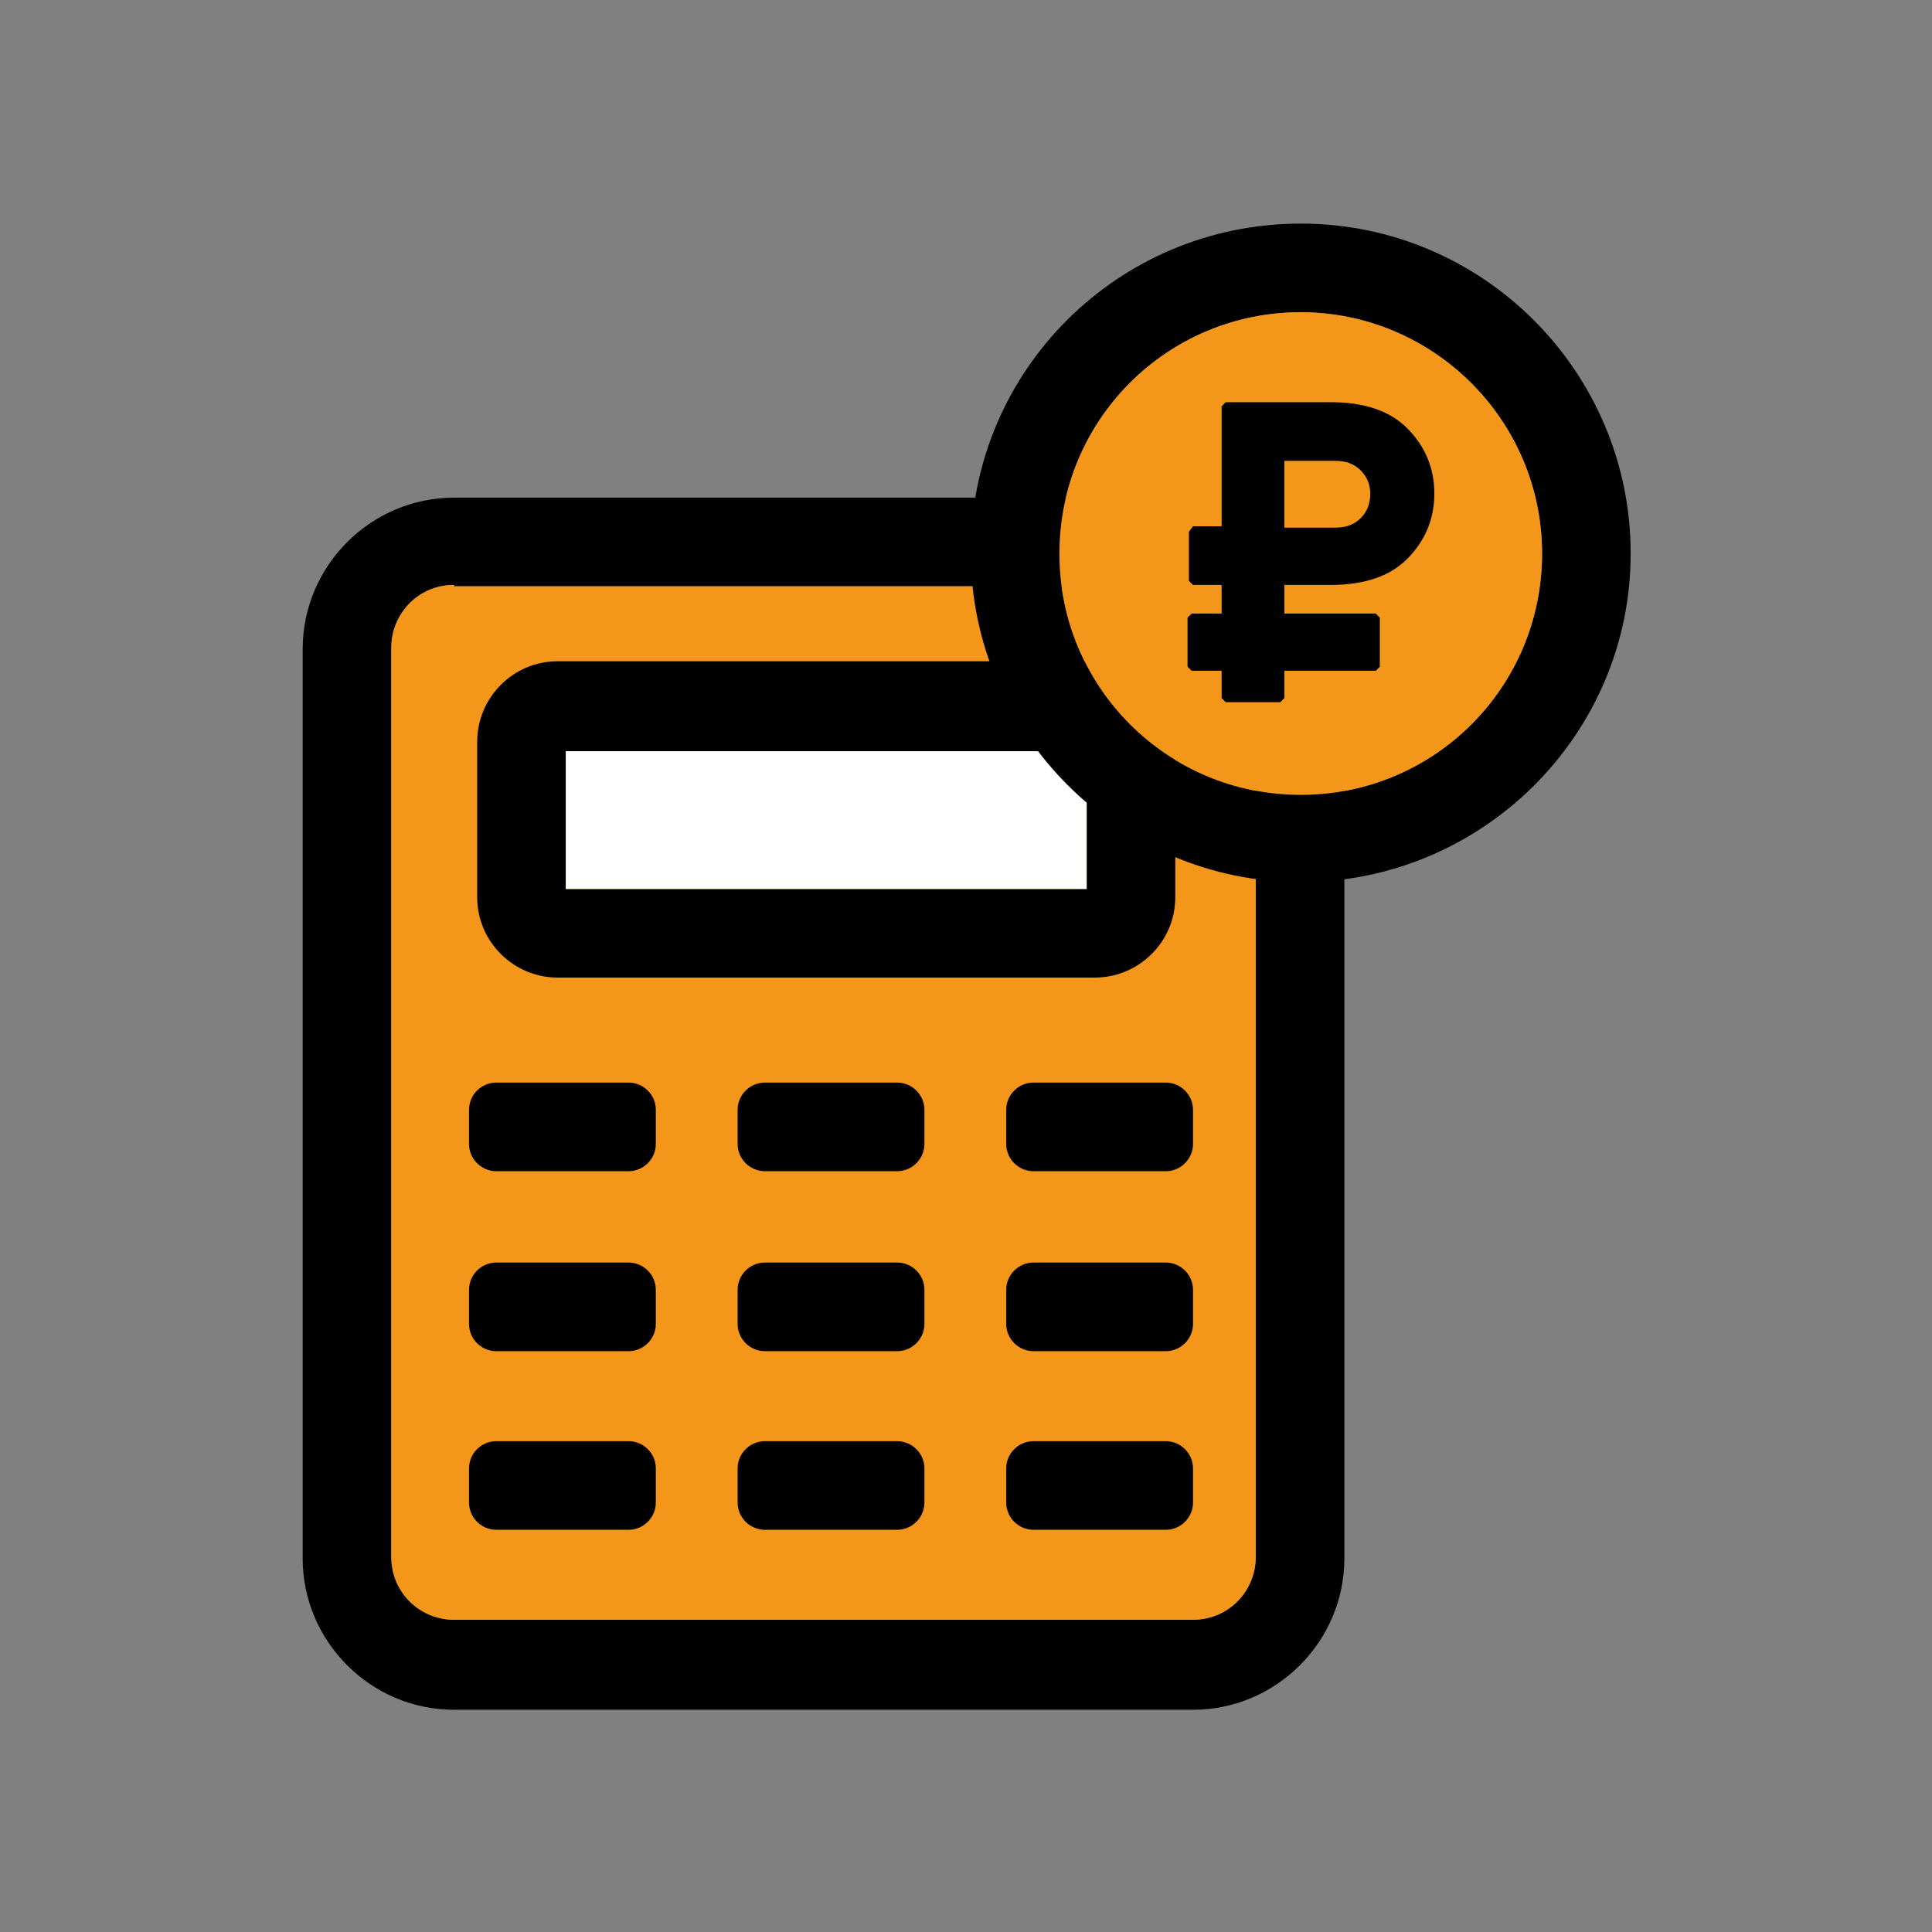
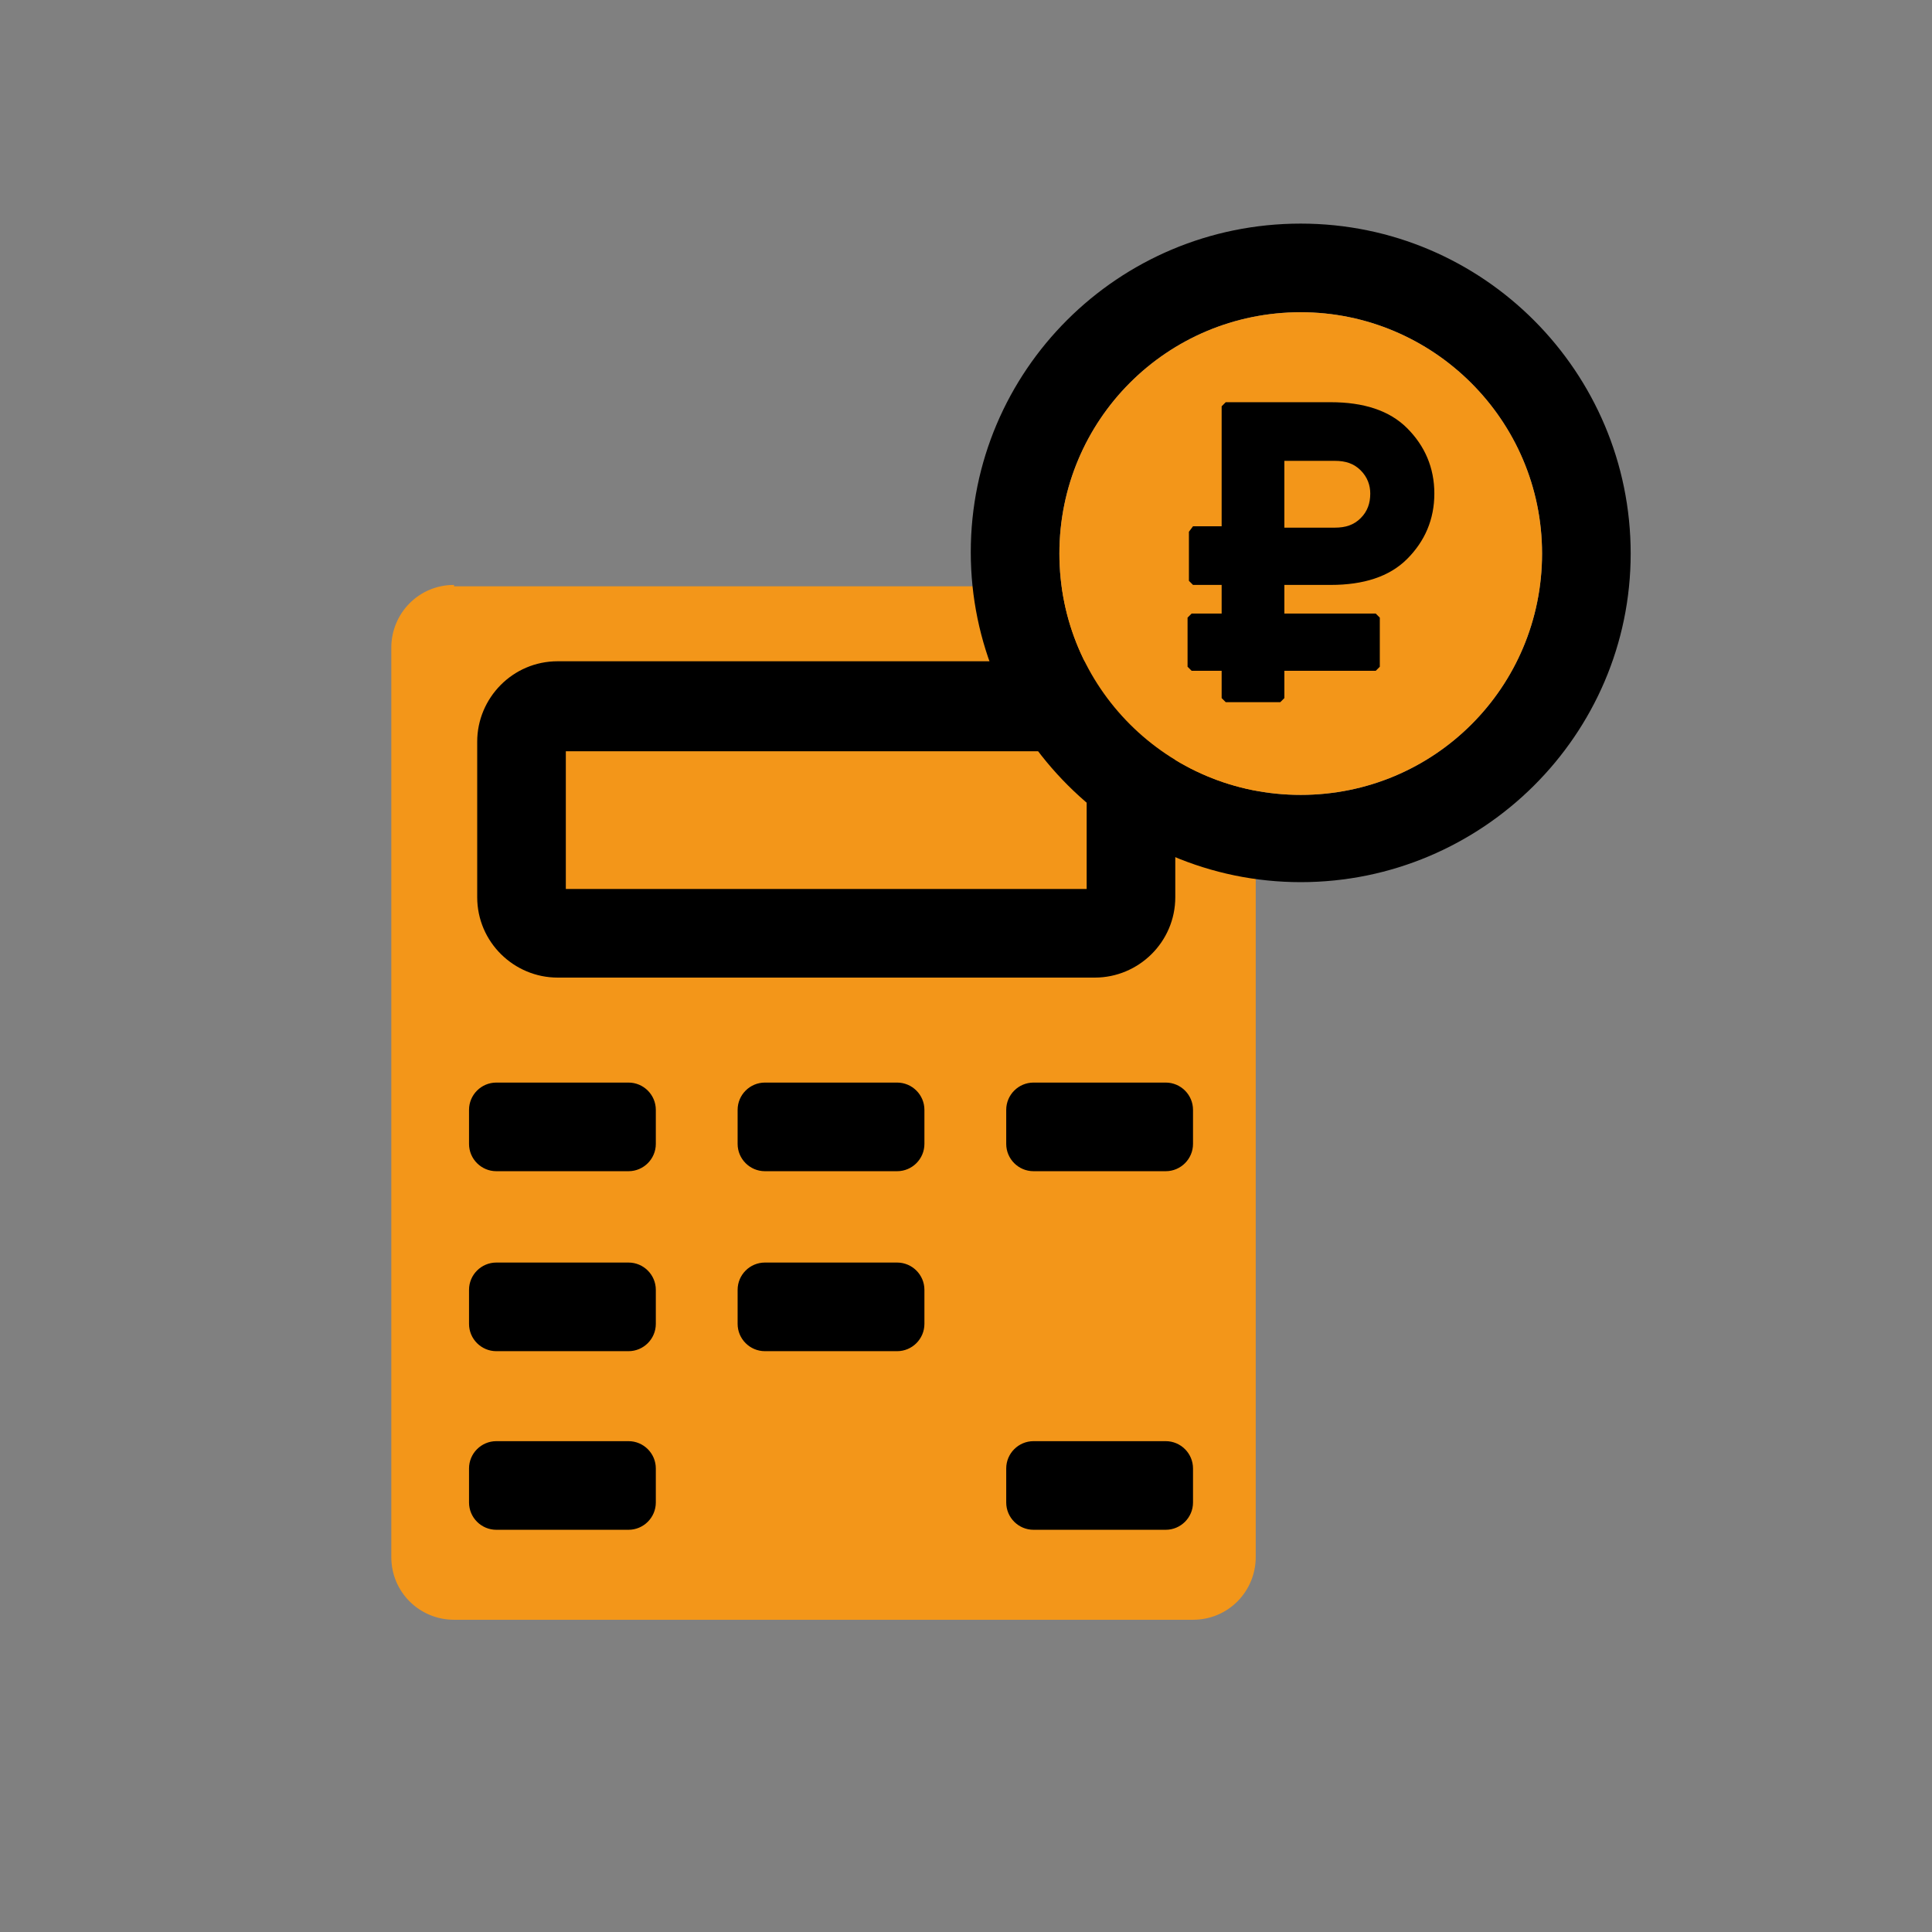
<svg xmlns="http://www.w3.org/2000/svg" version="1.1" id="Слой_1" x="0px" y="0px" viewBox="0 0 141.7 141.7" style="enable-background:new 0 0 141.7 141.7;" xml:space="preserve">
  <rect x="0" y="0" width="141.7" height="141.7" fill="#808080" stroke="none" />
  <style type="text/css"> .st0{fill:#F39619;} .st1{fill:#FFFFFF;} </style>
  <g>
-     <path d="M87.5,125.4H33.3c-6.1,0-11.1-5-11.1-11.1V47.6c0-6.1,5-11.1,11.1-11.1h54.2c6.1,0,11.1,5,11.1,11.1v66.7 C98.6,120.4,93.6,125.4,87.5,125.4z M33.3,42.9c-2.6,0-4.6,2.1-4.6,4.6v66.7c0,2.6,2.1,4.6,4.6,4.6h54.2c2.6,0,4.6-2.1,4.6-4.6 V47.6c0-2.6-2.1-4.6-4.6-4.6H33.3z" />
    <path class="st0" d="M33.3,42.9c-2.6,0-4.6,2.1-4.6,4.6v66.7c0,2.6,2.1,4.6,4.6,4.6h54.2c2.6,0,4.6-2.1,4.6-4.6V47.6 c0-2.6-2.1-4.6-4.6-4.6H33.3z" />
    <path d="M80.3,71.7H40.9c-3.2,0-5.9-2.6-5.9-5.9V54.4c0-3.2,2.6-5.9,5.9-5.9h39.4c3.2,0,5.9,2.6,5.9,5.9v11.4 C86.2,69.1,83.5,71.7,80.3,71.7z M41.5,65.2h38.2V55.1H41.5V65.2z" />
-     <path class="st1" d="M41.5,65.2h38.2V55.1H41.5V65.2z" />
    <g>
      <path d="M46.1,85.9h-9.7c-1.1,0-2-0.9-2-2v-2.5c0-1.1,0.9-2,2-2h9.7c1.1,0,2,0.9,2,2v2.5C48.1,85,47.2,85.9,46.1,85.9z" />
      <path d="M85.5,85.9h-9.7c-1.1,0-2-0.9-2-2v-2.5c0-1.1,0.9-2,2-2h9.7c1.1,0,2,0.9,2,2v2.5C87.5,85,86.6,85.9,85.5,85.9z" />
      <path d="M65.8,85.9h-9.7c-1.1,0-2-0.9-2-2v-2.5c0-1.1,0.9-2,2-2h9.7c1.1,0,2,0.9,2,2v2.5C67.8,85,66.9,85.9,65.8,85.9z" />
      <path d="M46.1,99.1h-9.7c-1.1,0-2-0.9-2-2v-2.5c0-1.1,0.9-2,2-2h9.7c1.1,0,2,0.9,2,2v2.5C48.1,98.2,47.2,99.1,46.1,99.1z" />
-       <path d="M85.5,99.1h-9.7c-1.1,0-2-0.9-2-2v-2.5c0-1.1,0.9-2,2-2h9.7c1.1,0,2,0.9,2,2v2.5C87.5,98.2,86.6,99.1,85.5,99.1z" />
      <path d="M65.8,99.1h-9.7c-1.1,0-2-0.9-2-2v-2.5c0-1.1,0.9-2,2-2h9.7c1.1,0,2,0.9,2,2v2.5C67.8,98.2,66.9,99.1,65.8,99.1z" />
      <path d="M46.1,112.2h-9.7c-1.1,0-2-0.9-2-2v-2.5c0-1.1,0.9-2,2-2h9.7c1.1,0,2,0.9,2,2v2.5C48.1,111.3,47.2,112.2,46.1,112.2z" />
      <path d="M85.5,112.2h-9.7c-1.1,0-2-0.9-2-2v-2.5c0-1.1,0.9-2,2-2h9.7c1.1,0,2,0.9,2,2v2.5C87.5,111.3,86.6,112.2,85.5,112.2z" />
-       <path d="M65.8,112.2h-9.7c-1.1,0-2-0.9-2-2v-2.5c0-1.1,0.9-2,2-2h9.7c1.1,0,2,0.9,2,2v2.5C67.8,111.3,66.9,112.2,65.8,112.2z" />
    </g>
    <path d="M95.4,64.7c-13.3,0-24.2-10.9-24.2-24.2S82,16.4,95.4,16.4s24.2,10.9,24.2,24.2S108.7,64.7,95.4,64.7z M95.4,22.9 c-9.8,0-17.7,7.9-17.7,17.7s7.9,17.7,17.7,17.7s17.7-7.9,17.7-17.7S105.1,22.9,95.4,22.9z" />
    <path class="st0" d="M95.4,22.9c-9.8,0-17.7,7.9-17.7,17.7s7.9,17.7,17.7,17.7s17.7-7.9,17.7-17.7S105.1,22.9,95.4,22.9z" />
    <path d="M97.6,42.9c2.4,0,4.3-0.6,5.6-1.9c1.3-1.3,2-2.9,2-4.8c0-1.9-0.7-3.5-2-4.8c-1.3-1.3-3.2-1.9-5.6-1.9h-7.7l-0.3,0.3v8.8 h-2.1L87.2,39v3.6l0.3,0.3h0.3h1.8V45h-2.2l-0.3,0.3v3.6l0.3,0.3h0.3h1.9v2l0.3,0.3h4l0.3-0.3v-2h6.7l0.3-0.3v-3.6l-0.3-0.3h-6.7 v-2.1H97.6z M94.2,33.8h3.7c0.8,0,1.4,0.2,1.9,0.7c0.5,0.5,0.7,1.1,0.7,1.7c0,0.7-0.2,1.3-0.7,1.8c-0.5,0.5-1.1,0.7-1.9,0.7h-3.7 V33.8z" />
  </g>
</svg>